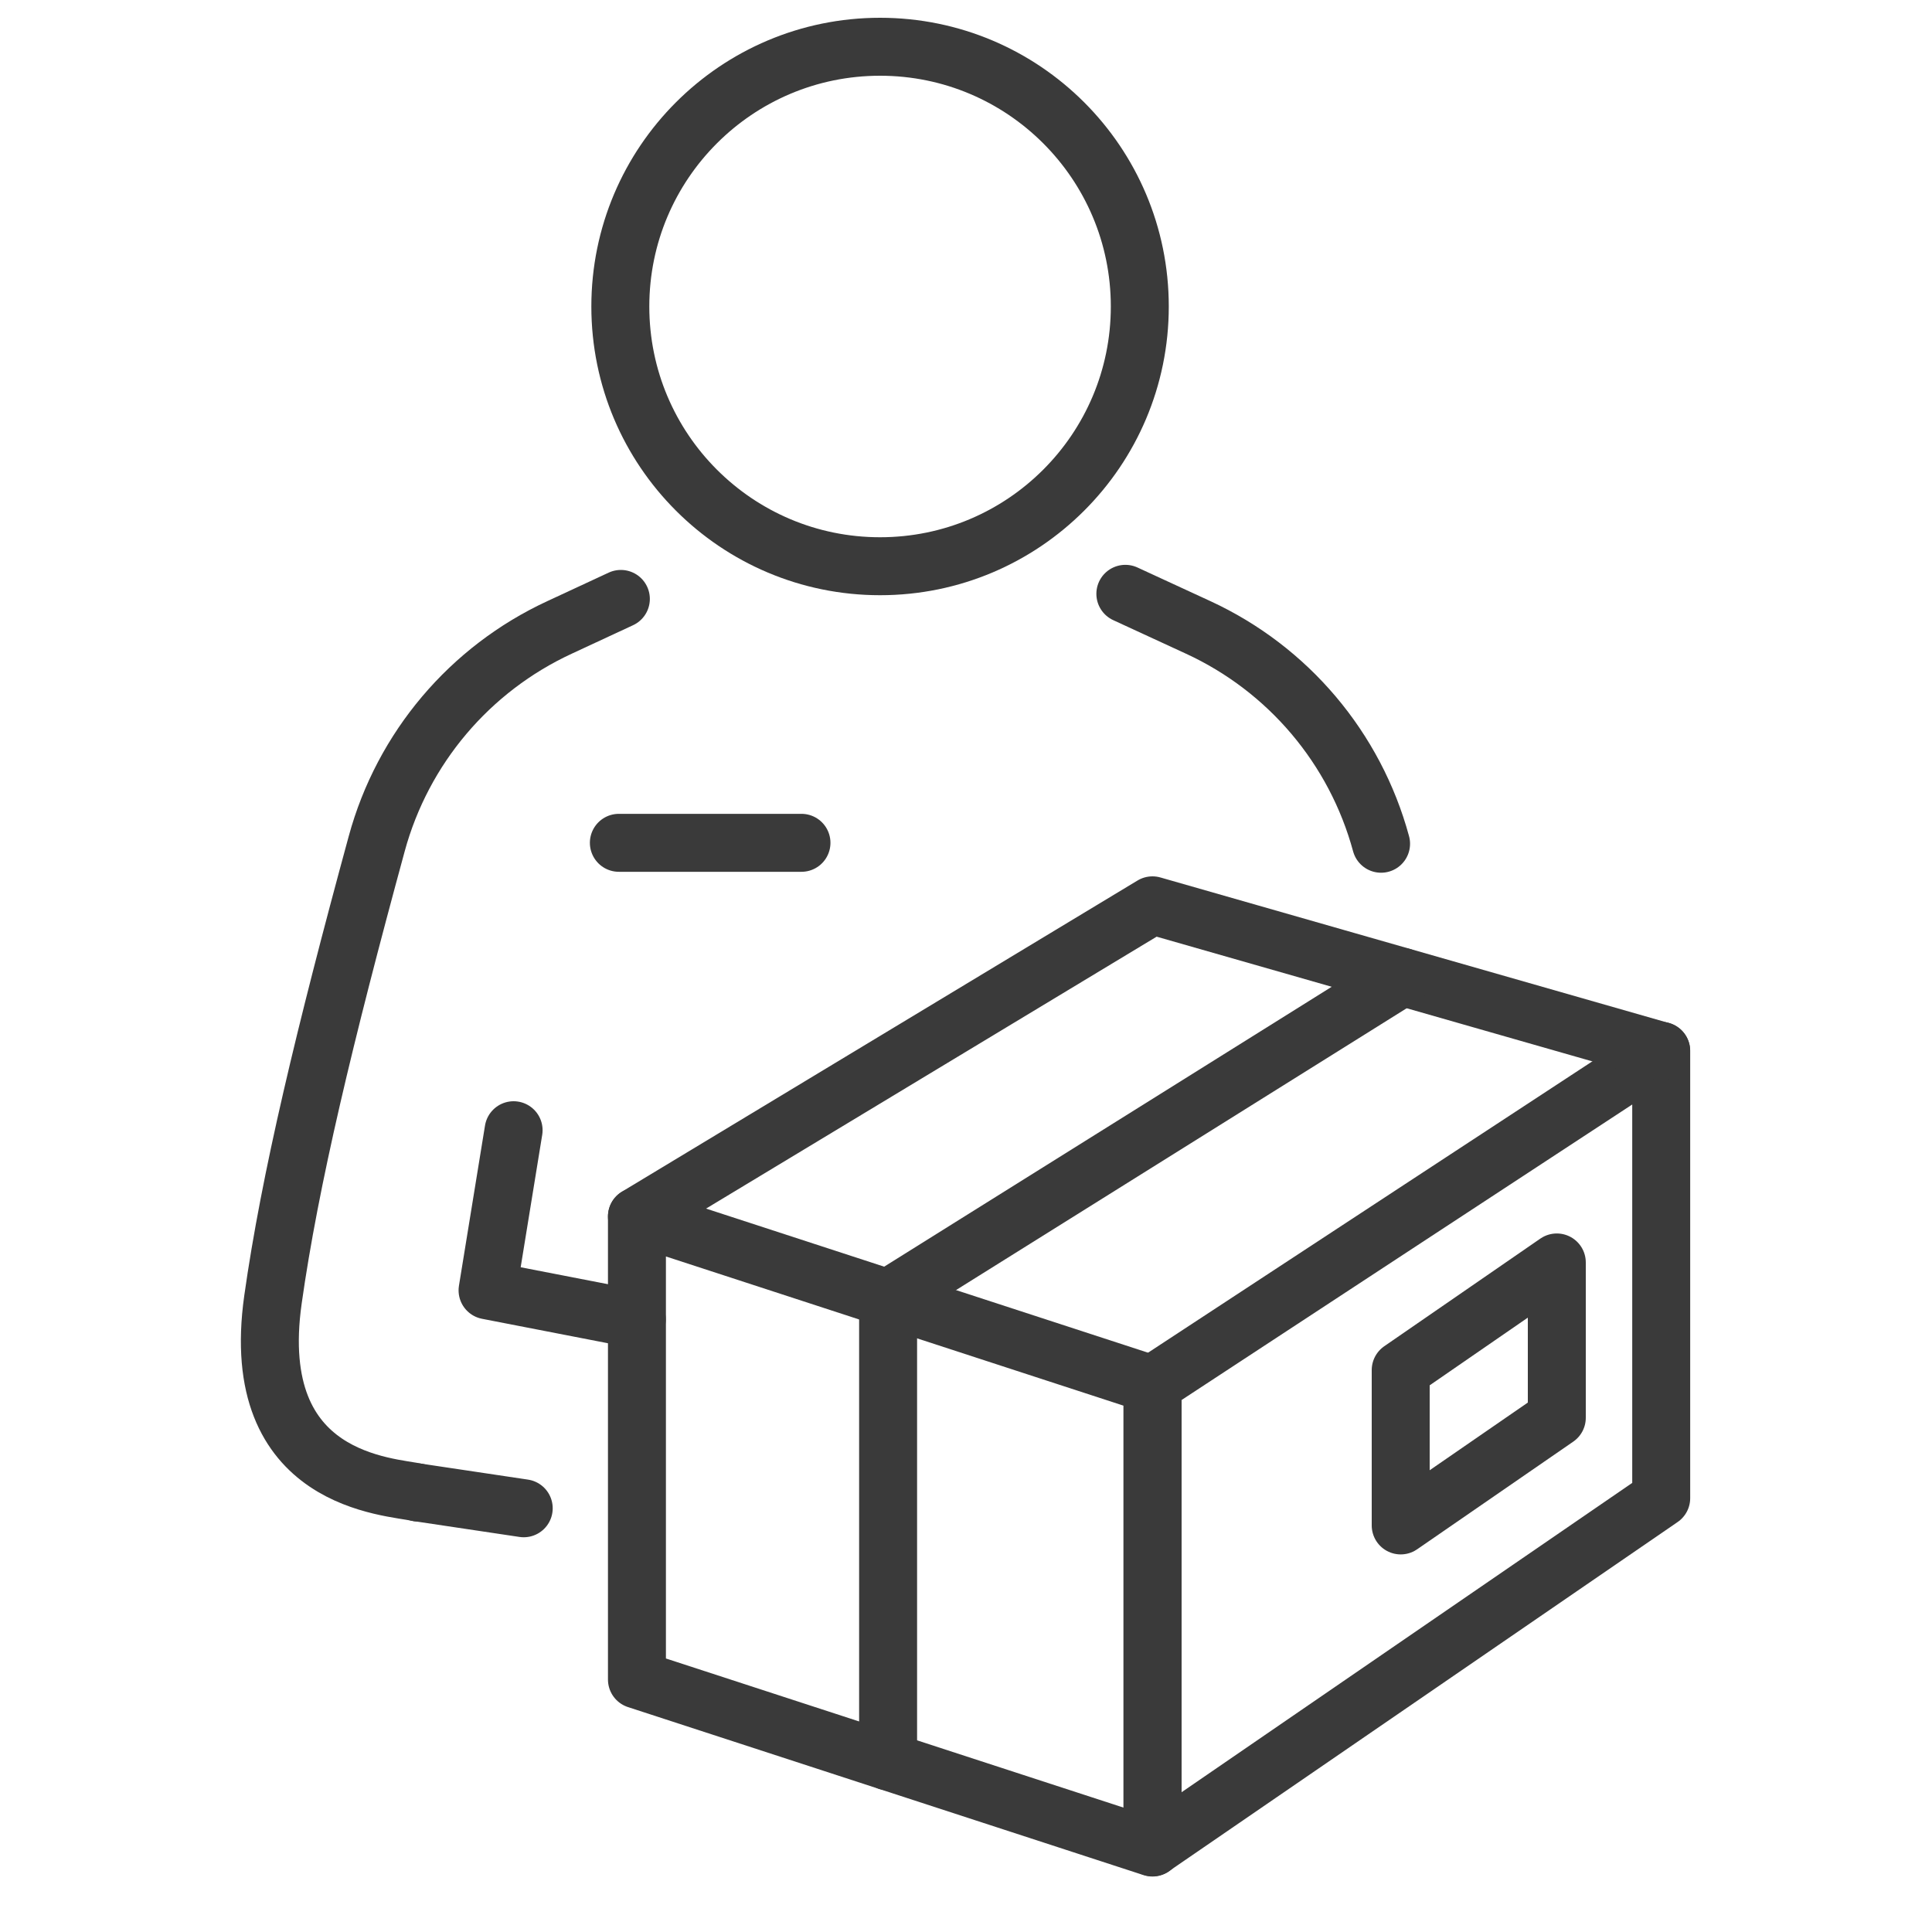
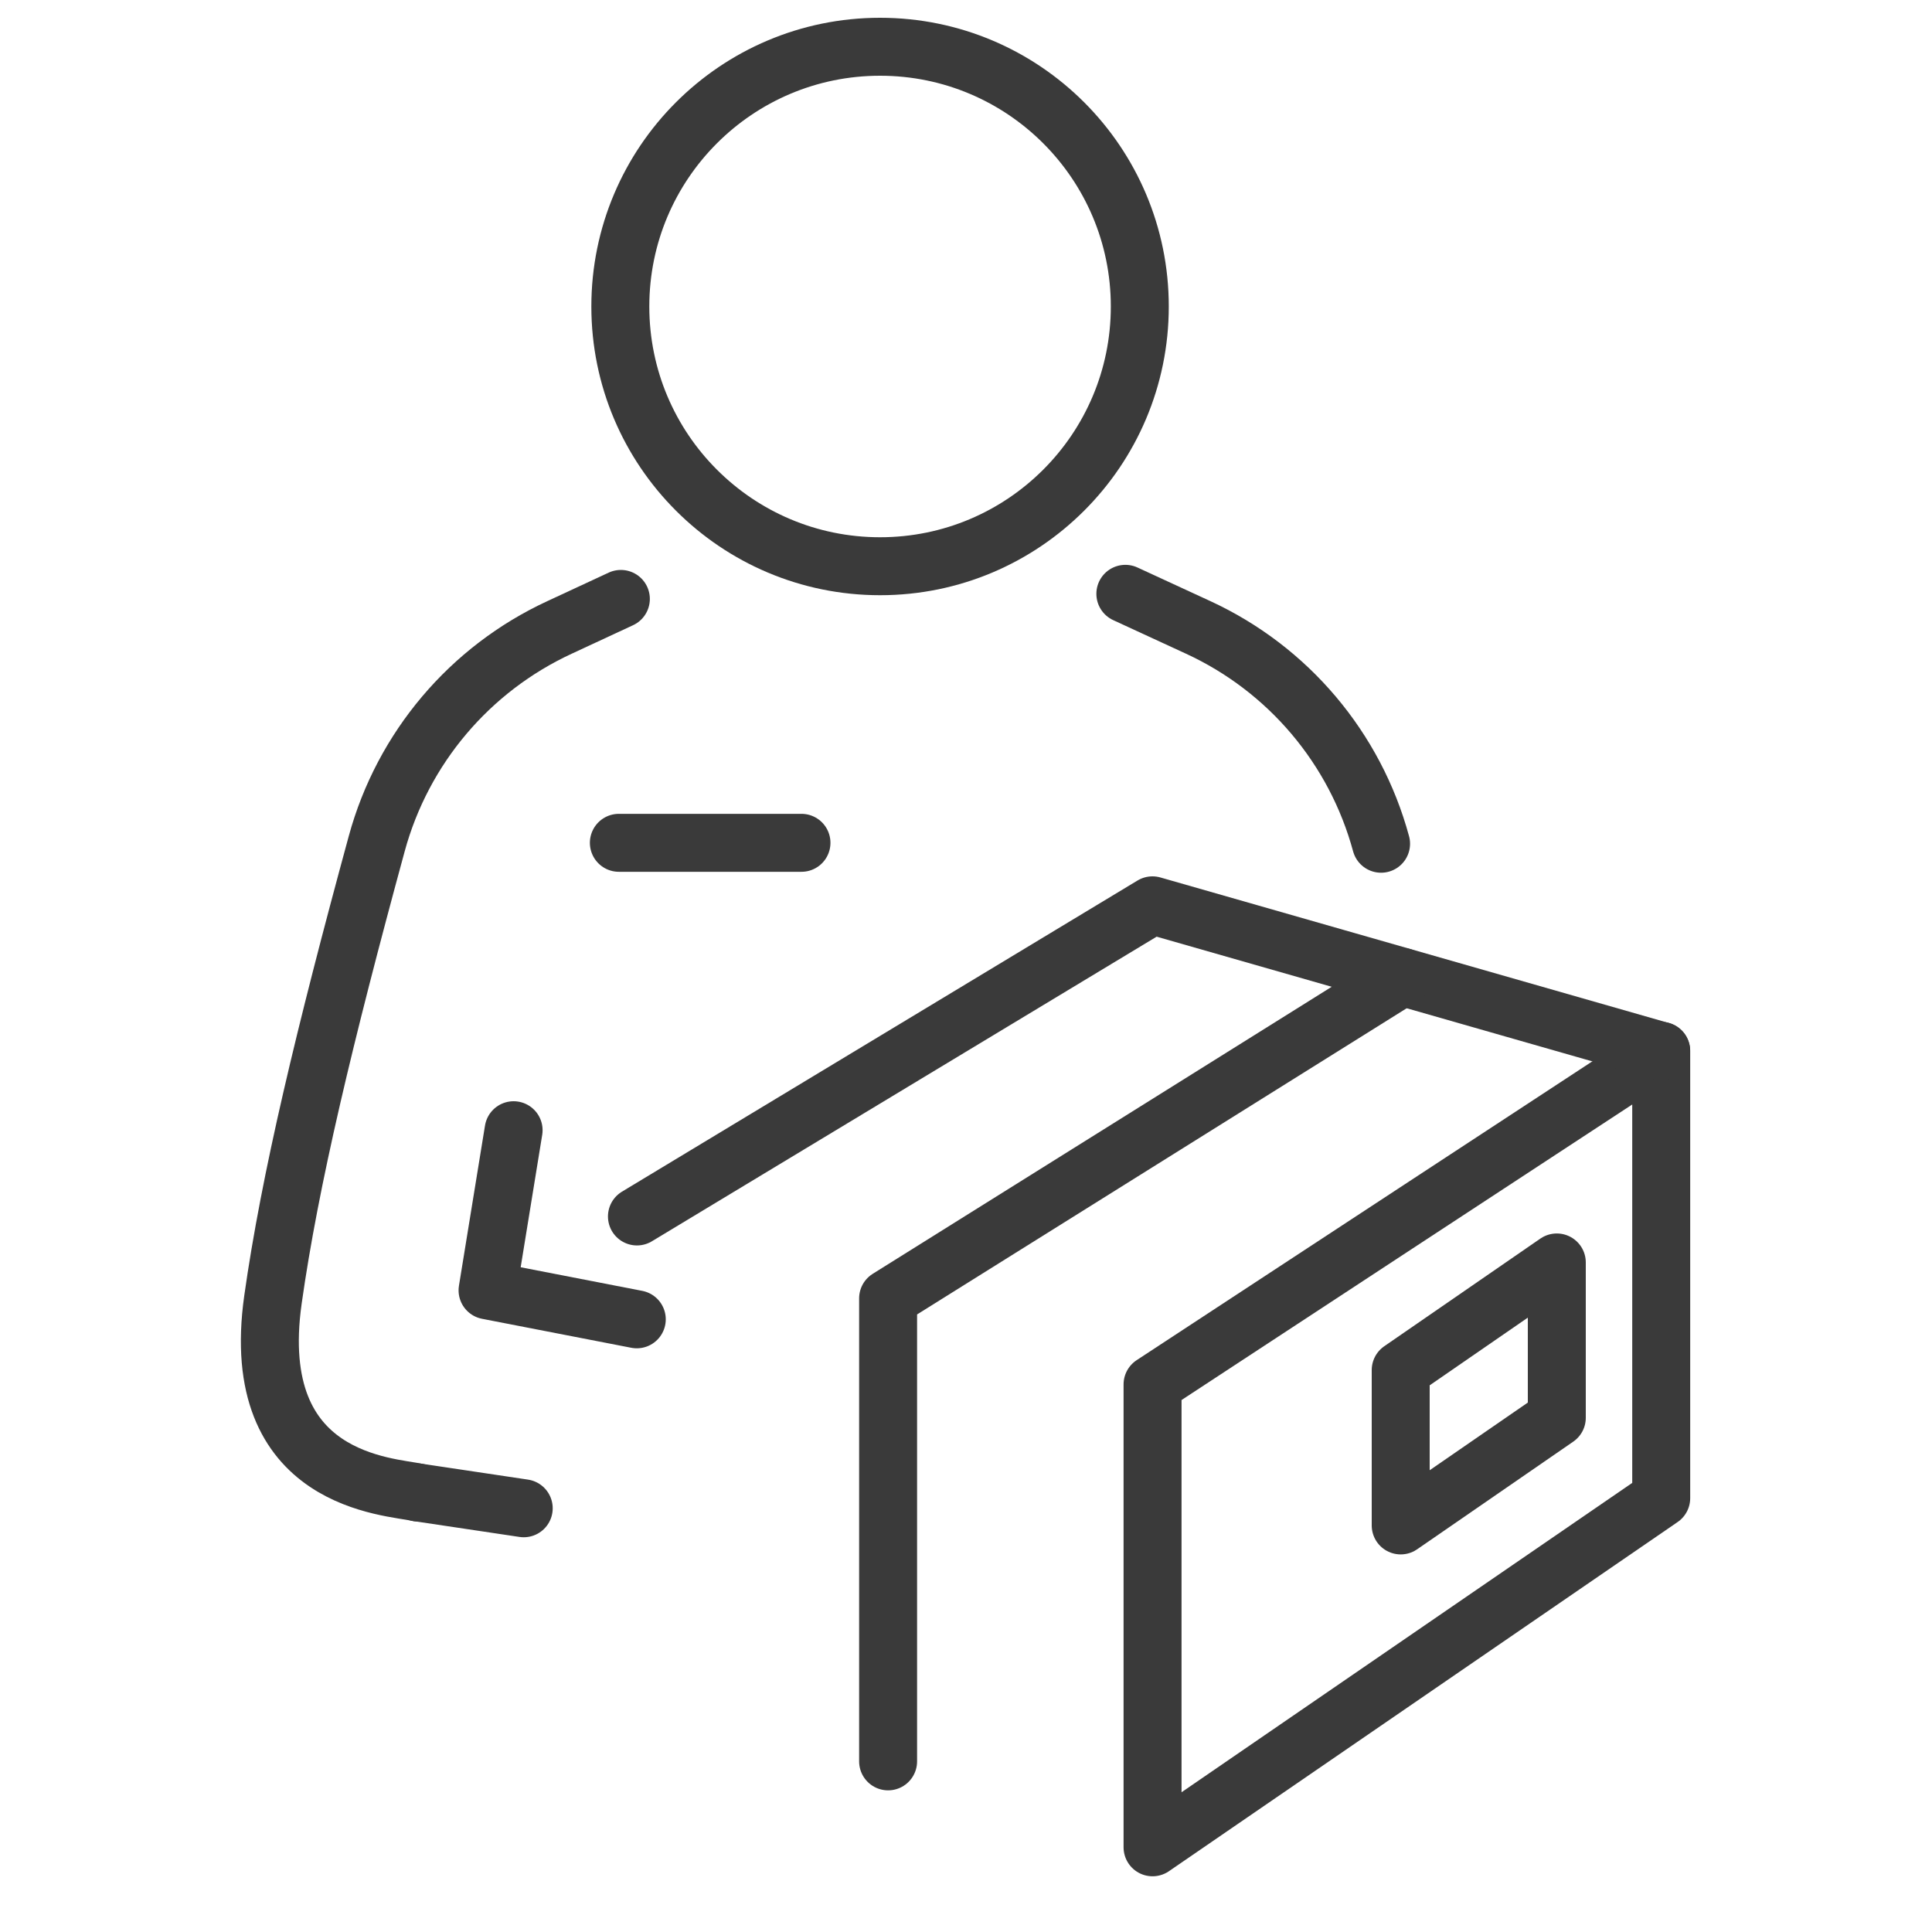
<svg xmlns="http://www.w3.org/2000/svg" width="25" height="25" viewBox="0 0 25 25" fill="none">
  <path d="M11.388 7.327C13.244 7.327 14.749 5.822 14.749 3.966C14.749 2.11 13.244 0.605 11.388 0.605C9.532 0.605 8.027 2.11 8.027 3.966C8.027 5.822 9.532 7.327 11.388 7.327Z" stroke="#3A3A3A" stroke-width="0.75" stroke-linecap="round" stroke-linejoin="round" />
  <path d="M5.407 19.313C5.061 19.23 3.197 19.192 3.532 16.818C3.75 15.274 4.2 13.393 4.875 10.917C5.212 9.68 6.078 8.656 7.242 8.118L8.034 7.75" stroke="#3A3A3A" stroke-width="0.75" stroke-linecap="round" stroke-linejoin="round" />
  <path d="M14.562 7.684L15.505 8.119C16.669 8.656 17.535 9.68 17.871 10.918" stroke="#3A3A3A" stroke-width="0.75" stroke-linecap="round" stroke-linejoin="round" />
  <path d="M8.008 10.906H10.371" stroke="#3A3A3A" stroke-width="0.75" stroke-linecap="round" stroke-linejoin="round" />
-   <path d="M14.913 17.917V23.907L8.242 21.733V15.742L14.913 17.917Z" stroke="#3A3A3A" stroke-width="0.75" stroke-linecap="round" stroke-linejoin="round" />
  <path d="M21.496 19.386V13.598L18.297 15.695L14.914 17.914V23.904L21.496 19.386Z" stroke="#3A3A3A" stroke-width="0.75" stroke-linecap="round" stroke-linejoin="round" />
  <path d="M21.495 13.599L14.913 11.715L8.242 15.741" stroke="#3A3A3A" stroke-width="0.75" stroke-linecap="round" stroke-linejoin="round" />
  <path d="M6.777 19.517L5.406 19.312" stroke="#3A3A3A" stroke-width="0.75" stroke-linecap="round" stroke-linejoin="round" />
  <path d="M8.24 17.072L6.309 16.697L6.646 14.625" stroke="#3A3A3A" stroke-width="0.75" stroke-linecap="round" stroke-linejoin="round" />
  <path d="M11.492 22.792V16.801L18.144 12.641" stroke="#3A3A3A" stroke-width="0.75" stroke-linecap="round" stroke-linejoin="round" />
  <path d="M20.145 18.346L18.125 19.739V17.729L20.145 16.336V18.346Z" stroke="#3A3A3A" stroke-width="0.75" stroke-linecap="round" stroke-linejoin="round" />
</svg>